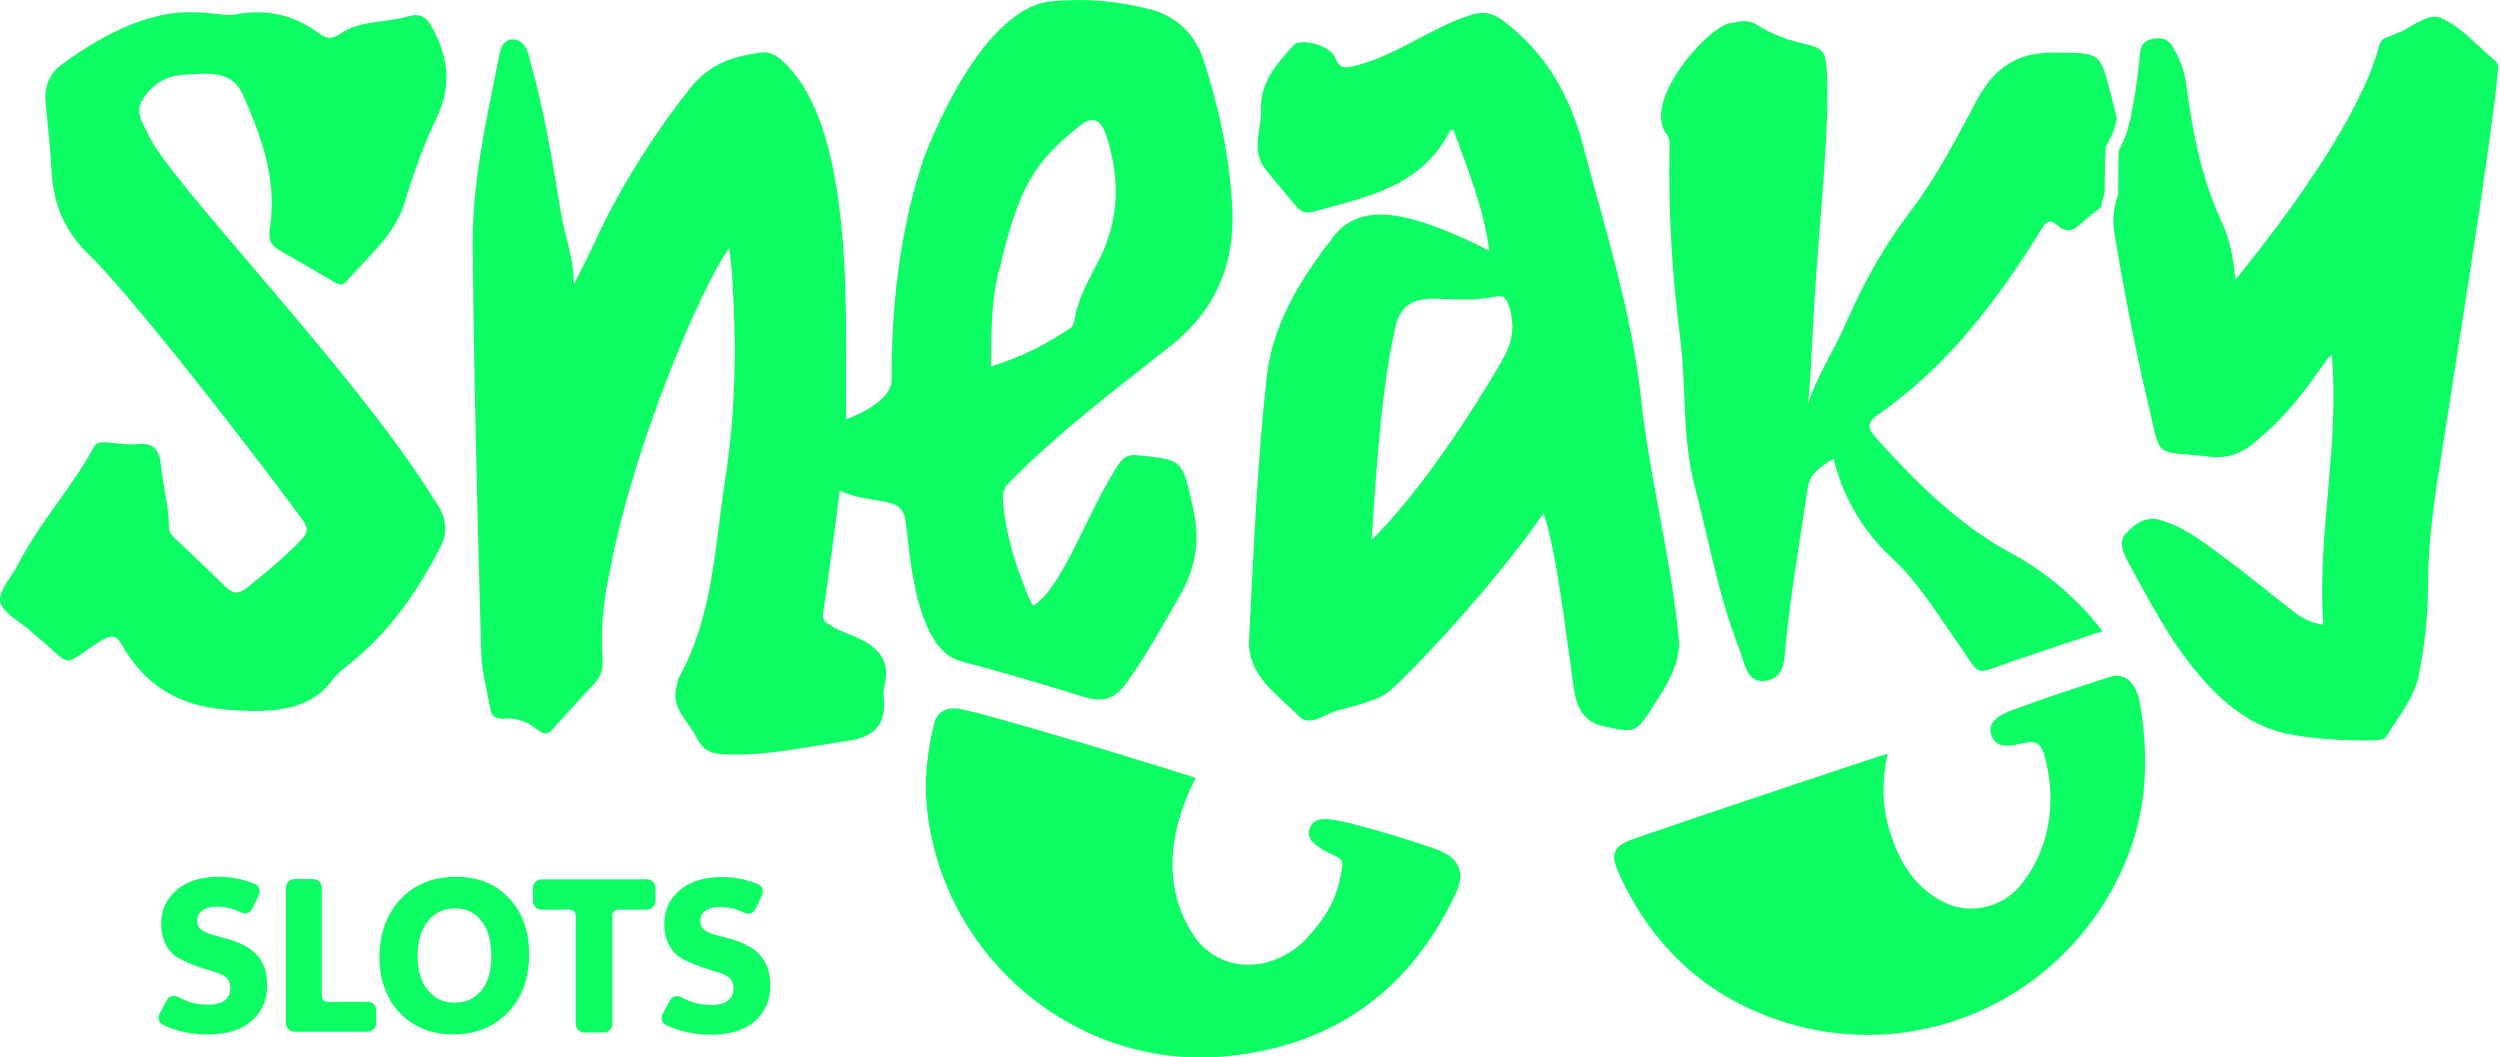
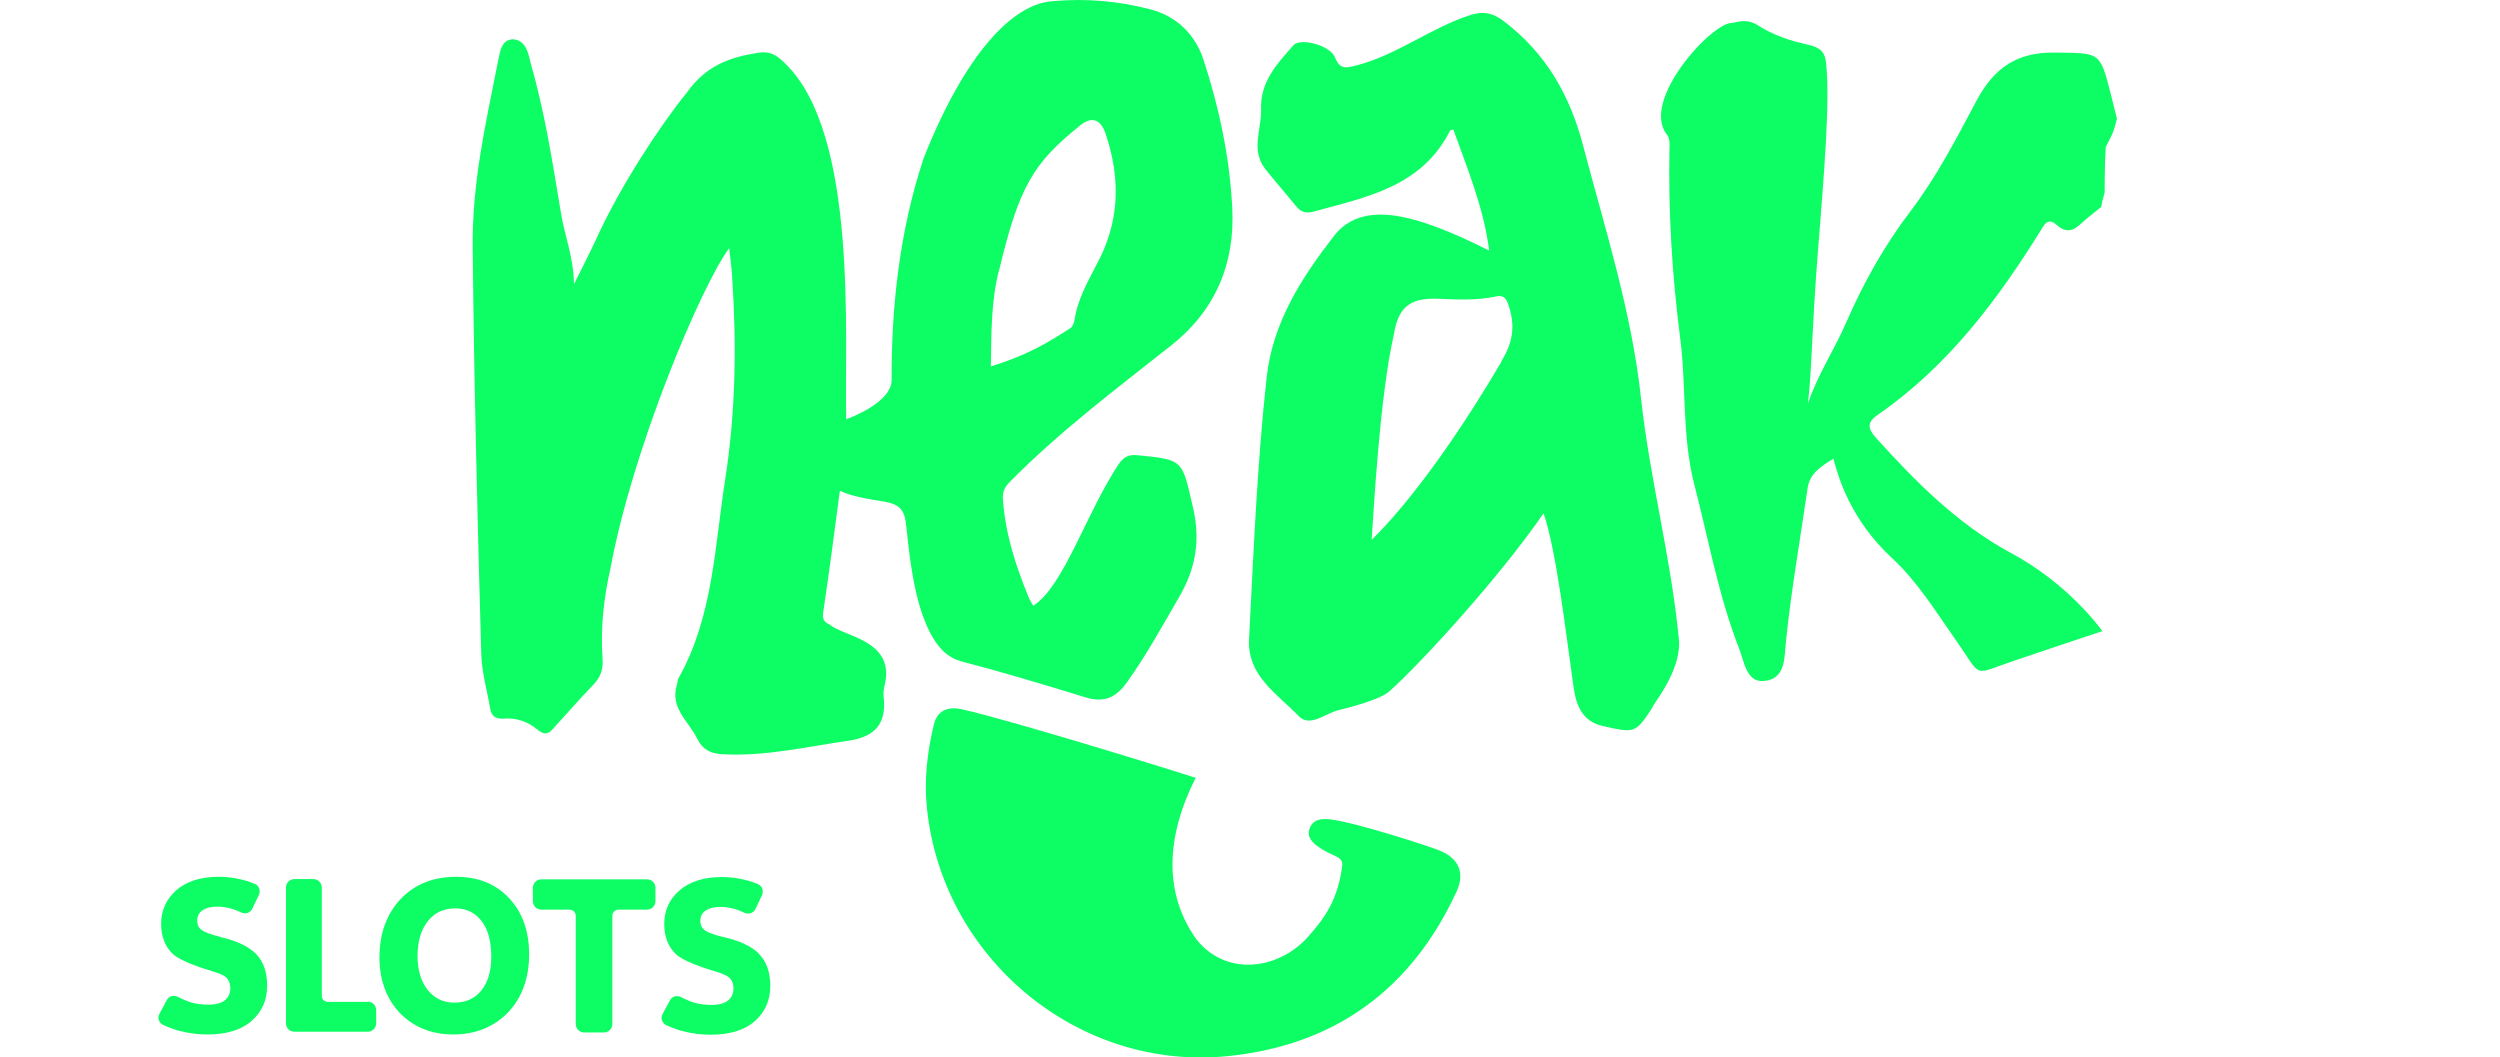
<svg xmlns="http://www.w3.org/2000/svg" width="974" height="412" viewBox="0 0 974 412" fill="none">
  <path d="M85.723 364.943C82.305 364.162 79.961 363.283 78.691 362.404C77.422 361.525 76.836 360.353 76.836 358.693C76.836 356.935 77.519 355.568 78.887 354.689C80.254 353.712 82.207 353.224 84.747 353.224C86.407 353.224 88.263 353.517 90.118 354.005C92.072 354.591 93.927 355.47 93.927 355.47C94.708 355.861 95.587 355.958 96.466 355.665C97.345 355.372 97.931 354.786 98.322 354.005L100.861 348.633C101.252 347.852 101.252 346.973 100.959 346.094C100.666 345.215 99.982 344.629 99.201 344.336C99.103 344.336 96.564 343.164 93.732 342.578C90.9 341.895 88.067 341.602 85.137 341.602C78.203 341.602 72.636 343.36 68.632 346.875C64.725 350.391 62.772 354.786 62.772 359.865C62.772 364.943 64.335 368.85 67.362 371.682C70.39 374.515 78.789 377.152 79.082 377.249C80.547 377.738 82.989 378.519 84.356 378.91C84.356 378.91 86.993 379.789 88.067 380.765C89.141 381.742 89.728 383.109 89.728 385.062C89.728 387.016 89.044 388.481 87.677 389.653C86.309 390.825 84.063 391.411 81.035 391.411C78.691 391.411 76.445 391.118 74.394 390.532C72.343 389.946 69.316 388.383 69.316 388.383C67.655 387.504 65.702 388.09 64.921 389.75L62.088 395.024C61.698 395.806 61.6 396.685 61.893 397.466C62.186 398.247 62.772 398.931 63.553 399.322C63.749 399.322 66.972 400.982 70.487 401.763C74.004 402.642 77.519 403.033 80.742 403.033C88.263 403.033 94.025 401.275 98.029 397.759C102.033 394.243 104.084 389.653 104.084 383.988C104.084 378.714 102.619 374.515 99.689 371.585C96.759 368.655 92.169 366.506 85.723 365.041V364.943Z" fill="#0DFD65" />
  <path d="M143.343 390.336H127.716C126.447 390.336 125.372 389.262 125.372 387.992V345.801C125.372 343.945 123.907 342.48 122.052 342.48H114.727C112.871 342.48 111.406 343.945 111.406 345.801V398.638C111.406 400.493 112.871 401.958 114.727 401.958H143.245C145.101 401.958 146.566 400.493 146.566 398.638V393.559C146.566 391.704 145.101 390.239 143.245 390.239L143.343 390.336Z" fill="#0DFD65" />
  <path d="M177.721 341.602C168.736 341.602 161.509 344.532 156.04 350.294C150.668 356.056 147.836 363.674 147.836 373.05C147.836 381.84 150.571 389.164 155.844 394.731C161.216 400.2 168.15 403.033 176.647 403.033C185.144 403.033 192.469 400.103 197.938 394.438C203.31 388.774 206.142 381.156 206.142 371.878C206.142 362.599 203.505 355.47 198.329 349.903C193.152 344.336 186.218 341.602 177.721 341.602ZM187.488 385.941C184.949 389.067 181.433 390.629 177.038 390.629C172.643 390.629 169.322 388.969 166.685 385.746C164.048 382.523 162.681 378.031 162.681 372.366C162.681 366.701 164.048 362.209 166.685 358.888C169.322 355.568 172.838 353.907 177.331 353.907C181.823 353.907 185.046 355.568 187.586 358.791C190.125 362.014 191.394 366.701 191.394 372.659C191.394 378.617 190.027 382.816 187.488 385.941Z" fill="#0DFD65" />
  <path d="M210.934 342.578C209.078 342.578 207.613 344.043 207.613 345.899V351.075C207.613 352.931 209.078 354.396 210.934 354.396H221.97C223.24 354.396 224.314 355.47 224.314 356.74V398.931C224.314 400.786 225.779 402.251 227.635 402.251H235.252C237.108 402.251 238.573 400.786 238.573 398.931V356.74C238.573 355.47 239.647 354.396 240.917 354.396H252.051C253.906 354.396 255.371 352.931 255.371 351.075V345.899C255.371 344.043 253.906 342.578 252.051 342.578H211.032H210.934Z" fill="#0DFD65" />
  <path d="M295.709 371.585C292.779 368.655 288.189 366.506 281.743 365.041C278.325 364.26 275.981 363.381 274.711 362.502C273.441 361.623 272.855 360.451 272.855 358.791C272.855 357.033 273.539 355.665 274.906 354.786C276.274 353.81 278.227 353.321 280.766 353.321C282.426 353.321 284.282 353.614 286.138 354.103C288.091 354.689 289.947 355.568 289.947 355.568C290.728 355.958 291.607 356.056 292.486 355.763C293.365 355.47 293.951 354.884 294.342 354.103L296.881 348.731C297.272 347.95 297.272 347.071 296.979 346.192C296.686 345.313 296.002 344.727 295.221 344.434C295.123 344.434 292.584 343.262 289.751 342.676C286.919 341.992 284.087 341.699 281.157 341.699C274.223 341.699 268.656 343.457 264.651 346.973C260.647 350.489 258.792 354.884 258.792 359.963C258.792 365.041 260.354 368.948 263.382 371.78C266.409 374.612 274.809 377.249 275.102 377.347C276.567 377.835 279.008 378.617 280.375 379.007C280.375 379.007 283.012 379.886 284.087 380.863C285.161 381.84 285.747 383.207 285.747 385.16C285.747 387.113 285.063 388.578 283.696 389.75C282.329 390.922 280.082 391.508 277.055 391.508C274.711 391.508 272.465 391.215 270.414 390.629C268.363 390.043 265.335 388.481 265.335 388.481C263.675 387.602 261.721 388.188 260.94 389.848L258.108 395.122C257.717 395.903 257.62 396.782 257.913 397.564C258.206 398.345 258.792 399.029 259.573 399.419C259.768 399.419 262.991 401.079 266.507 401.861C270.023 402.74 273.539 403.13 276.762 403.13C284.282 403.13 290.044 401.372 294.049 397.857C298.053 394.341 300.104 389.75 300.104 384.086C300.104 378.812 298.639 374.612 295.709 371.682V371.585Z" fill="#0DFD65" />
  <path d="M560.868 331.348C556.668 329.687 528.638 320.507 518.383 319.237C515.16 318.847 511.644 319.042 510.277 322.656C508.91 326.171 511.449 328.418 513.988 330.176C516.039 331.641 518.383 332.617 520.63 333.692C522.388 334.571 523.267 335.547 522.876 337.696C521.216 350.099 516.625 357.229 509.203 365.433C497.678 377.836 477.852 380.473 466.23 366.116C453.338 348.244 454.12 326.171 465.84 303.025C463.984 302.341 393.665 280.464 374.816 276.362C369.347 275.093 365.049 276.753 363.78 282.515C361.24 293.161 359.971 304.002 361.143 314.842C367.003 372.953 419.742 417.586 478.731 411.433C520.141 407.136 550.027 385.356 567.509 347.267C570.829 340.04 568.29 334.278 560.77 331.348H560.868Z" fill="#0DFD65" />
-   <path d="M822.504 263.568C809.612 267.67 796.72 271.87 784.024 276.655C779.726 278.218 773.867 280.952 775.917 286.617C777.968 292.184 784.024 290.426 788.614 289.449C792.911 288.473 795.06 289.645 796.329 293.747C801.994 313.28 797.892 332.324 786.661 345.509C779.238 354.006 766.639 356.545 756.677 351.174C745.446 345.216 739.684 335.156 736.168 323.534C733.238 314.061 733.14 304.294 735.387 293.649C732.847 294.235 667.802 316.014 636.55 326.757C628.736 329.492 627.174 332.52 630.592 340.04C643.484 368.656 664.872 388.579 694.66 398.053C749.841 415.535 808.049 387.017 829.145 333.203C836.567 314.061 837.153 294.137 833.735 274.116C832.368 266.107 827.875 261.908 822.406 263.666L822.504 263.568Z" fill="#0DFD65" />
  <path d="M373.933 257.513C390.438 261.81 406.65 266.693 422.863 271.674C430.578 274.018 434.973 271.479 439.075 265.814C446.693 255.169 452.846 243.84 459.39 232.608C466.031 221.181 467.789 210.145 464.663 197.156C460.464 179.185 461.245 179.088 442.884 177.33C439.564 177.037 437.708 178.111 435.755 180.943C422.863 200.574 414.464 228.311 402.549 236.026C401.767 234.659 401.084 233.585 400.595 232.315C395.614 220.107 391.61 207.704 390.731 194.421C390.536 191.393 391.512 189.635 393.563 187.585C412.803 168.149 434.68 151.644 456.069 134.748C473.649 120.977 481.169 102.616 480.094 81.13C479.118 61.401 475.016 41.966 468.863 23.215C465.64 13.35 458.315 6.318 448.353 3.682C435.852 0.361 422.961 -0.713 410.069 0.459C394.442 1.533 375.984 20.968 359.869 61.597C350.591 89.529 347.27 118.731 347.368 148.128C347.368 154.574 338.187 160.141 329.691 163.364C328.909 131.916 334.476 52.416 305.958 24.777C302.54 21.359 300 19.796 295.117 20.578C283.886 22.433 274.998 25.656 267.478 36.204C257.321 48.705 241.695 72.438 232.416 92.85C229.877 98.319 227.142 103.69 223.627 110.722C223.431 99.882 219.915 91.678 218.548 82.985C215.13 62.476 212.297 43.822 206.535 23.8C205.559 18.82 203.801 15.401 199.601 15.304C194.815 15.694 194.815 21.066 194.034 23.8C189.151 48.705 183.877 71.168 184.17 96.561C184.658 149.3 186.026 202.039 187.49 254.68C187.686 262.005 189.834 269.33 191.104 276.557C191.495 278.804 193.057 280.269 196.378 279.976C201.066 279.585 205.656 281.148 209.27 284.175C212.395 286.812 213.86 285.64 215.325 284.077C220.599 278.315 225.775 272.358 231.147 266.791C233.979 263.861 235.053 260.736 234.76 256.731C233.881 244.718 235.249 232.803 237.886 221.181C246.48 174.986 272.752 112.187 284.081 96.659C284.569 101.053 285.058 104.472 285.253 107.988C287.011 134.357 286.62 160.727 282.518 186.901C278.416 213.075 277.831 240.128 264.45 264.056C263.962 264.837 263.962 265.912 263.767 266.693C260.837 275.776 268.259 280.952 271.58 287.691C273.631 291.891 276.659 293.551 281.249 293.844C298.047 294.821 314.26 290.914 330.667 288.57C341.215 287.007 345.512 281.636 344.243 271.283C344.047 269.721 344.438 268.06 344.731 266.595C348.735 249.406 328.519 247.941 323.44 243.449C321.096 242.375 320.315 241.3 320.705 238.663C322.952 223.428 325.003 208.192 326.956 193.054C326.956 192.565 327.151 191.882 327.249 191.198C331.839 193.444 337.797 194.323 344.829 195.495C349.907 196.374 352.349 198.425 352.935 203.797C354.204 215.224 355.376 227.041 358.795 237.784C361.529 245.89 365.729 255.266 374.128 257.513V257.708L373.933 257.513ZM389.169 105.644C397.079 72.438 402.549 63.453 421.398 48.412C425.598 45.384 428.723 46.654 430.578 51.635C436.829 69.801 436.145 86.794 427.16 103.202C423.644 110.039 419.835 116.68 418.663 124.493C418.468 125.665 417.98 127.13 417.198 127.716C407.822 133.869 399.619 138.557 386.043 142.756C386.239 129.572 386.141 117.656 389.071 105.741L389.169 105.644Z" fill="#0DFD65" />
  <path d="M643.777 275.385C646.414 271.38 655.399 259.465 654.032 248.527C651.004 217.176 642.8 186.705 639.382 155.55C635.768 121.758 625.416 89.528 616.821 56.908C611.645 36.985 602.172 20.577 585.764 8.173C581.76 5.146 578.244 4.267 573.263 5.732C557.734 10.615 544.745 21.163 528.923 25.363C524.04 26.632 522.087 27.12 520.036 22.237C518.278 17.745 506.656 14.522 503.921 17.647C497.573 24.776 490.931 31.906 491.322 42.454C491.615 50.267 487.123 58.471 492.982 65.893C496.889 70.777 500.991 75.465 504.898 80.25C506.656 82.496 508.706 83.278 511.539 82.496C532.244 76.832 553.925 72.828 564.961 50.853C564.961 50.658 565.45 50.658 566.231 50.462C571.603 65.6 577.951 80.445 580.197 97.635C577.463 96.365 563.301 88.845 550.214 85.426C538.885 82.399 527.165 82.301 519.743 91.872C507.144 108.182 495.815 125.567 493.471 147.151C489.759 181.04 488.392 215.028 486.634 249.015C485.853 263.372 497.768 270.404 505.972 278.998C510.464 283.588 516.324 277.826 521.598 276.654C525.993 275.58 538.397 272.357 541.522 269.134C553.828 258.098 583.713 225.478 601.39 199.987C606.469 215.028 610.083 246.866 613.11 268.06C614.185 275.189 616.724 281.245 624.635 282.905C637.136 285.737 637.233 285.639 643.972 275.385H643.777ZM584.983 140.9C556.172 189.83 536.541 208.094 534.392 210.34C535.174 199.499 537.518 154.28 543.085 130.157C544.745 119.707 549.335 116.093 559.785 116.386C567.403 116.679 575.216 117.167 582.834 115.507C585.471 114.921 586.643 115.898 587.522 118.339C590.354 126.348 589.768 132.989 584.885 140.802L584.983 140.9Z" fill="#0DFD65" />
-   <path d="M108.385 97.243C115.807 101.442 123.132 105.74 130.457 110.037C131.922 110.916 133.485 111.404 134.754 109.842C143.251 99.977 153.799 91.871 157.803 78.491C161.124 67.455 165.031 56.517 170.011 46.164C175.774 34.151 174.992 23.311 168.937 11.786C166.398 6.903 164.347 4.852 158.878 6.414C150.283 8.954 140.517 7.782 132.899 12.958C129.285 15.497 127.234 15.204 124.011 12.763C114.342 5.731 103.697 3.289 91.587 5.633C82.504 7.391 64.436 -4.426 24.1 25.068C19.412 28.487 17.166 33.565 17.752 39.718C18.631 48.801 19.608 57.884 20.096 67.064C20.779 79.077 24.881 89.332 33.476 98.024C50.958 114.432 103.111 182.211 118.347 203.209C120.202 206.139 119.714 207.799 117.565 210.046C111.119 216.882 103.795 222.84 96.47 228.797C93.344 231.434 90.903 231.63 87.875 228.602C81.234 222.059 74.495 215.71 67.756 209.362C66.487 208.19 65.803 206.823 65.803 205.163C65.803 197.056 63.459 189.145 62.678 181.137C62.092 175.179 59.748 172.347 53.4 173.031C49.395 173.421 45.196 172.542 41.094 172.347C39.336 172.249 37.48 172.347 36.601 174.105C28.007 190.024 16.775 201.549 7.204 219.422C4.86 224.598 -0.707 229.969 0.075 234.364C0.856 238.759 7.692 242.08 11.99 245.889C12.673 246.572 13.357 247.158 14.041 247.744C29.569 260.538 22.928 259.855 39.434 249.6C43.145 247.354 45.293 247.256 47.344 251.065C56.33 266.789 69.221 274.993 88.071 276.458C104.771 277.825 120.691 277.435 129.578 264.738C131.043 262.882 134.266 260.148 136.122 258.683C151.748 246.279 162.784 230.36 171.672 212.878C174.602 207.116 173.82 201.354 170.011 195.982C138.856 144.903 63.557 68.432 57.502 51.731C55.548 48.02 52.911 43.918 55.06 39.718C58.576 33.077 64.924 29.268 72.249 29.073C80.355 28.78 90.121 27.022 94.419 36.495C101.646 52.512 107.701 69.115 105.357 87.379C104.869 91.09 104.088 94.801 108.385 97.145V97.243Z" fill="#0DFD65" />
  <path d="M650.427 57.786C649.939 82.3 651.404 106.814 654.529 131.133C657.068 150.275 655.213 169.808 660.096 188.755C665.663 210.144 669.472 232.021 677.578 252.725C679.531 257.609 680.313 265.813 687.051 265.324C695.939 264.738 695.158 255.753 695.841 249.6C697.892 229.677 701.408 209.851 704.24 190.22C705.022 184.458 709.319 181.821 714.3 178.695C716.351 186.509 721.136 202.526 736.958 217.273C747.018 226.551 754.05 238.076 761.863 249.21C772.606 264.445 767.918 263.078 784.716 257.413C795.85 253.604 807.082 249.893 819.094 245.889C817.922 244.326 805.421 227.04 782.861 215.124C762.351 203.893 746.236 187.583 730.805 170.492C727.68 166.976 727.289 164.534 731.587 161.604C759.128 142.559 778.661 116.385 795.948 88.356C797.706 85.523 799.366 85.914 801.319 87.672C804.64 90.602 807.472 90.309 810.695 87.183C812.453 85.523 815.676 82.984 818.606 80.64C818.899 78.882 819.387 77.026 819.973 74.975C819.973 67.26 820.169 60.619 820.364 58.275V57.298L820.852 56.419L822.806 52.513C823.489 50.95 824.173 48.703 824.759 46.164C823.88 42.941 823.196 39.914 822.415 36.886C818.118 19.795 818.118 20.771 800.538 20.478C785.791 20.283 777.001 26.436 770.262 38.839C762.351 53.684 754.636 68.725 744.381 82.203C734.126 95.68 725.922 110.33 719.183 125.859C714.593 136.407 708.049 146.173 704.338 157.307C705.901 145.294 705.803 128.593 708.342 96.95C710.589 68.92 713.03 39.425 711.468 24.873C711.077 20.478 709.514 18.525 704.143 17.353C697.404 15.888 690.763 13.642 685 9.931C681.387 7.587 678.457 8.075 674.941 8.954C667.421 8.173 638.512 39.523 649.646 52.708C650.525 54.075 650.525 56.028 650.427 57.786Z" fill="#0DFD65" />
-   <path d="M972.23 23.798C965.393 18.036 959.143 10.711 951.232 7.098C950.353 6.707 949.474 6.512 948.595 6.512C943.809 6.512 938.438 11.395 933.359 13.153C932.089 13.641 930.917 14.227 929.648 14.618C928.281 15.106 927.499 16.083 927.011 17.45C918.123 51.731 877.006 101.247 870.951 108.962C870.072 100.465 868.803 93.336 865.677 86.695C857.669 69.603 854.153 51.242 851.711 32.588C851.028 27.217 849.172 22.724 846.535 18.232C845.07 15.692 843.117 14.911 840.968 14.911C839.991 14.911 838.917 15.106 837.941 15.302C834.718 16.083 833.839 18.622 833.643 21.65C833.448 24.97 831.104 46.359 827.49 54.563L825.537 58.567C825.342 60.911 825.244 67.748 825.244 75.756C822.998 82.007 823.095 86.89 823.877 91.675C827.686 113.943 831.788 136.015 837.062 157.892C842.14 179.281 838.624 175.472 860.892 177.914C861.868 178.011 862.845 178.109 863.822 178.109C869.877 178.109 874.662 175.765 879.253 171.663C897.614 156.525 906.306 138.457 908.357 138.457H908.455C911.58 173.714 902.692 207.994 905.134 243.349C899.86 242.665 896.637 240.517 893.609 238.27C884.624 231.434 876.03 224.109 866.947 217.468C859.231 211.803 851.614 205.553 842.042 202.72C840.87 202.33 839.698 202.134 838.624 202.134C834.327 202.134 831.104 204.771 828.272 207.799C825.146 211.217 827.295 215.612 829.151 219.031C836.866 233.094 844.191 247.451 854.348 260.05C864.603 272.844 876.616 283.587 893.414 286.322C902.106 287.787 910.994 288.47 919.881 288.47C921.932 288.47 923.983 288.47 926.034 288.373C927.304 288.373 929.062 287.982 929.648 287.103C934.433 279.192 940.684 271.77 942.442 262.687C944.688 251.26 945.958 239.638 945.958 227.918C945.958 214.343 947.521 200.963 949.572 187.582C953.576 161.018 970.862 54.953 973.109 28.096C973.304 26.631 973.695 25.068 972.425 23.994H972.327L972.23 23.798Z" fill="#0DFD65" />
</svg>